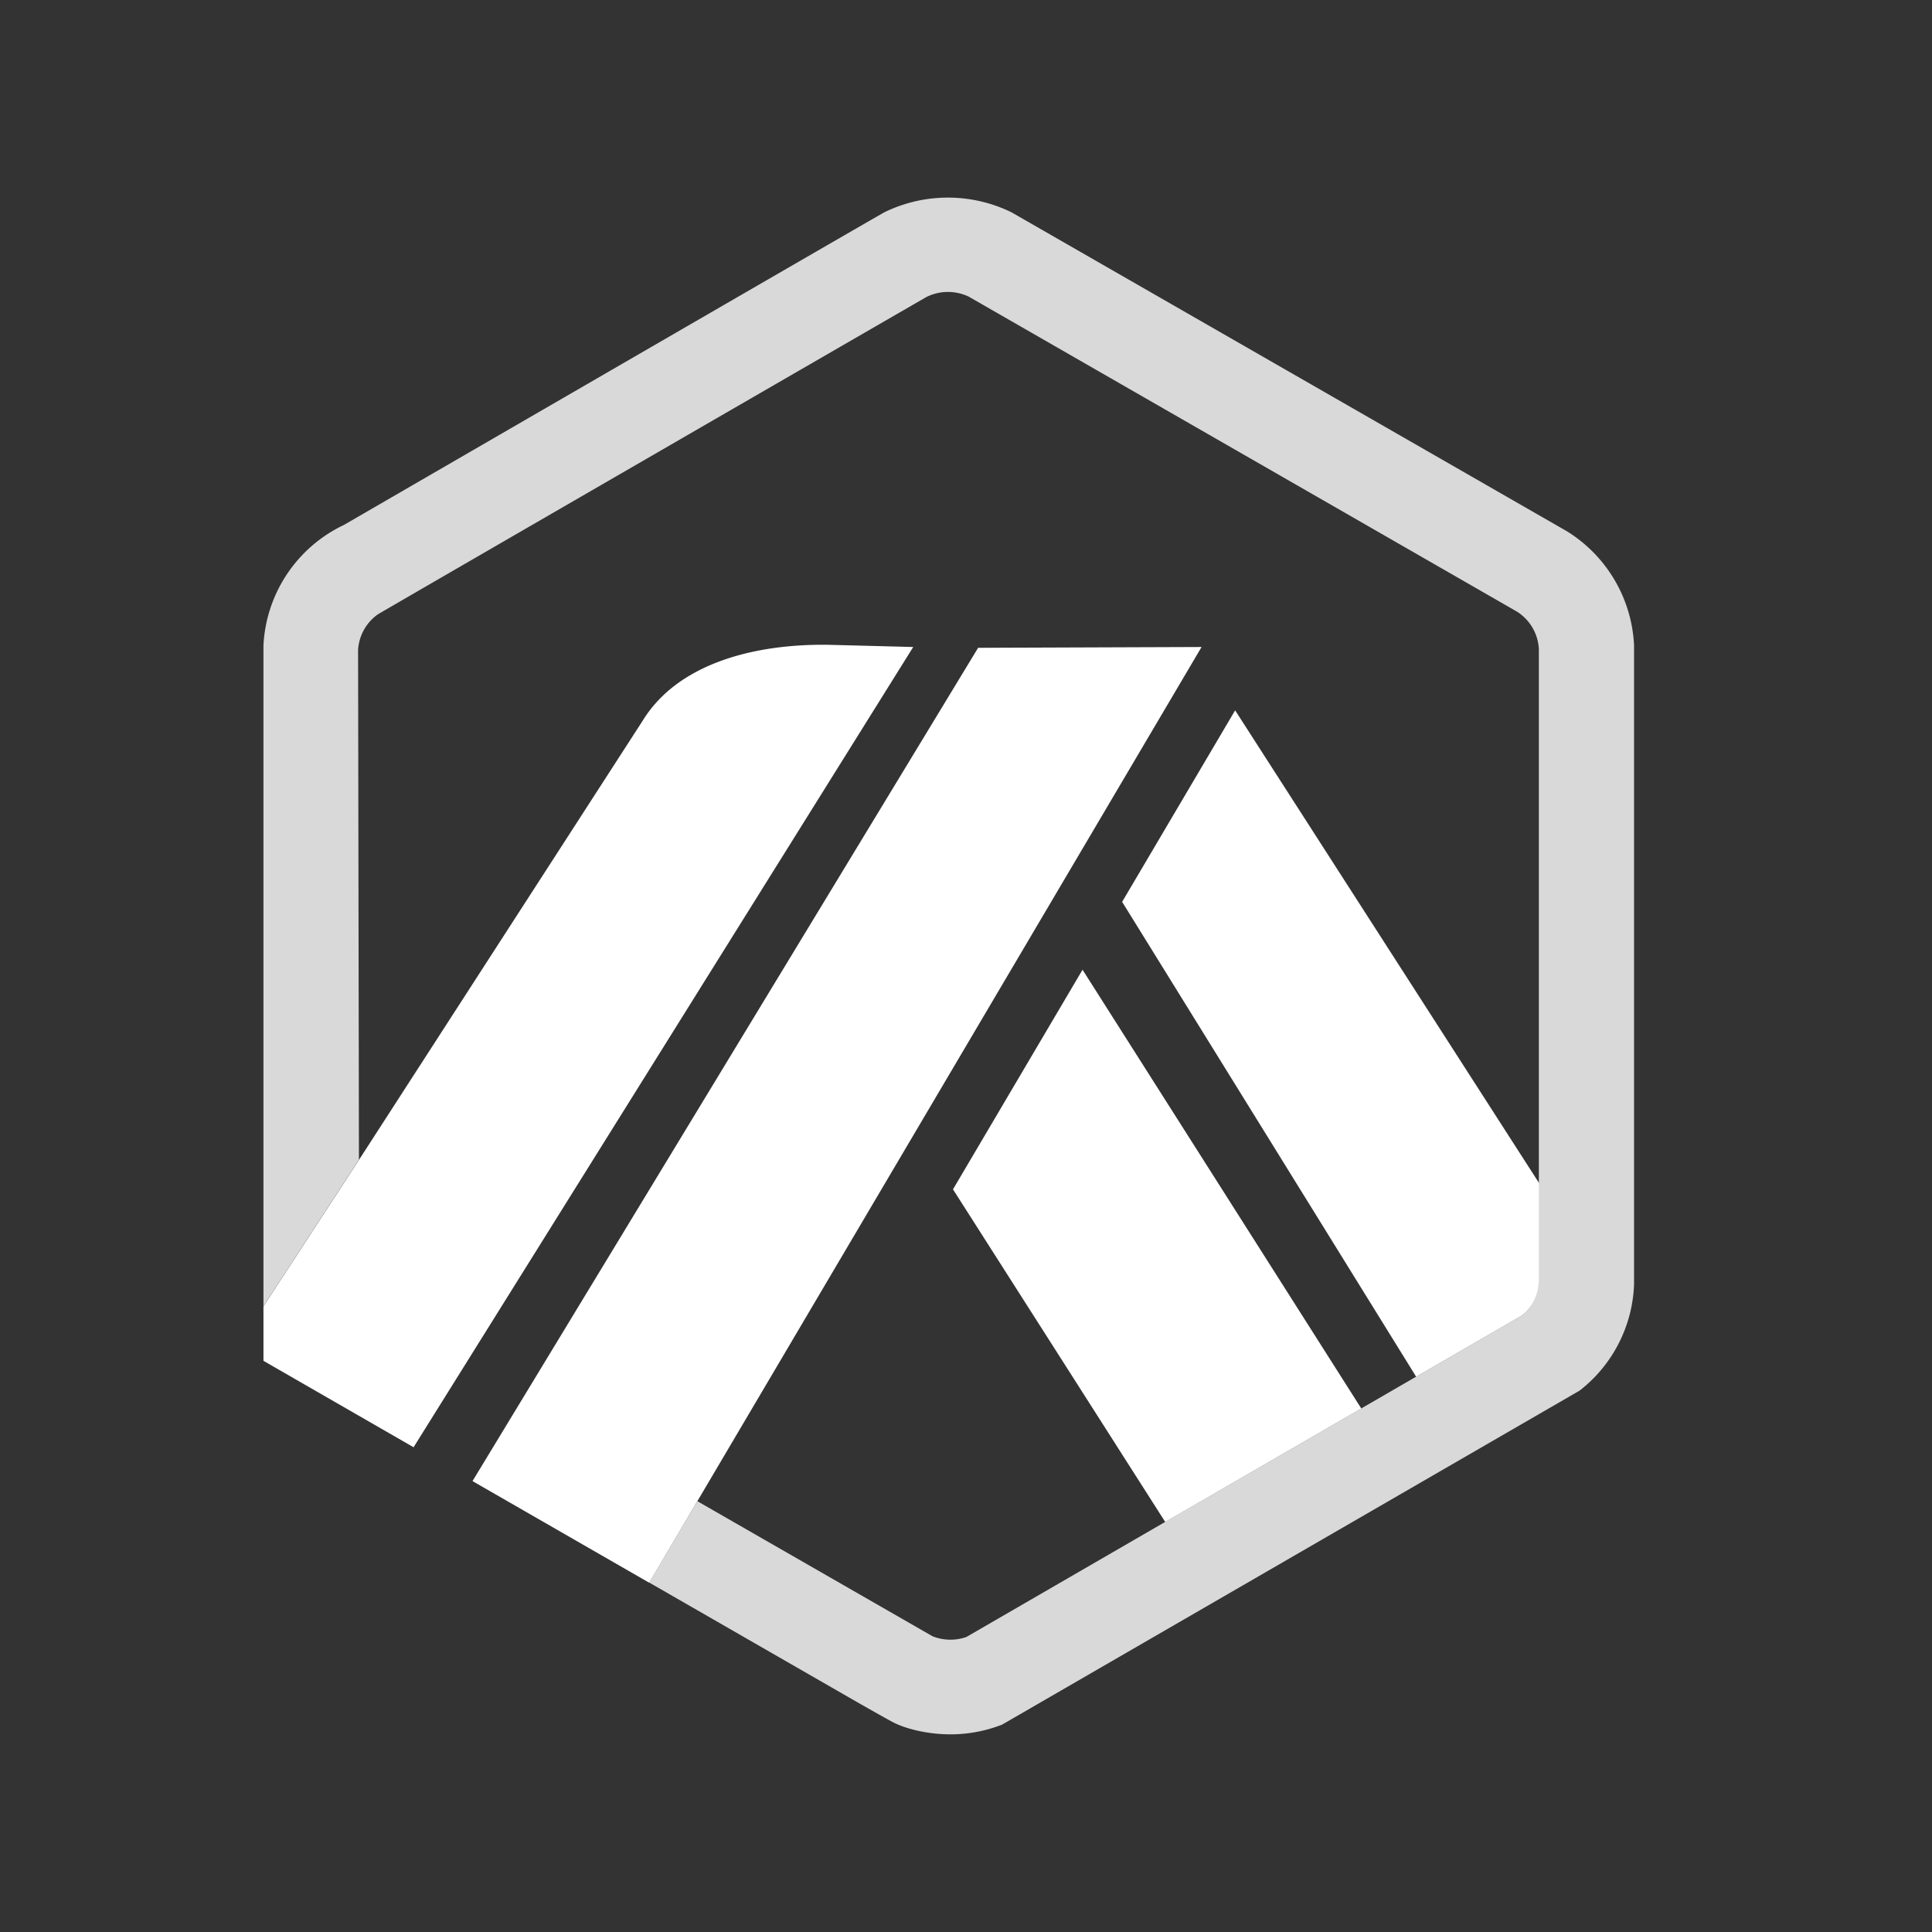
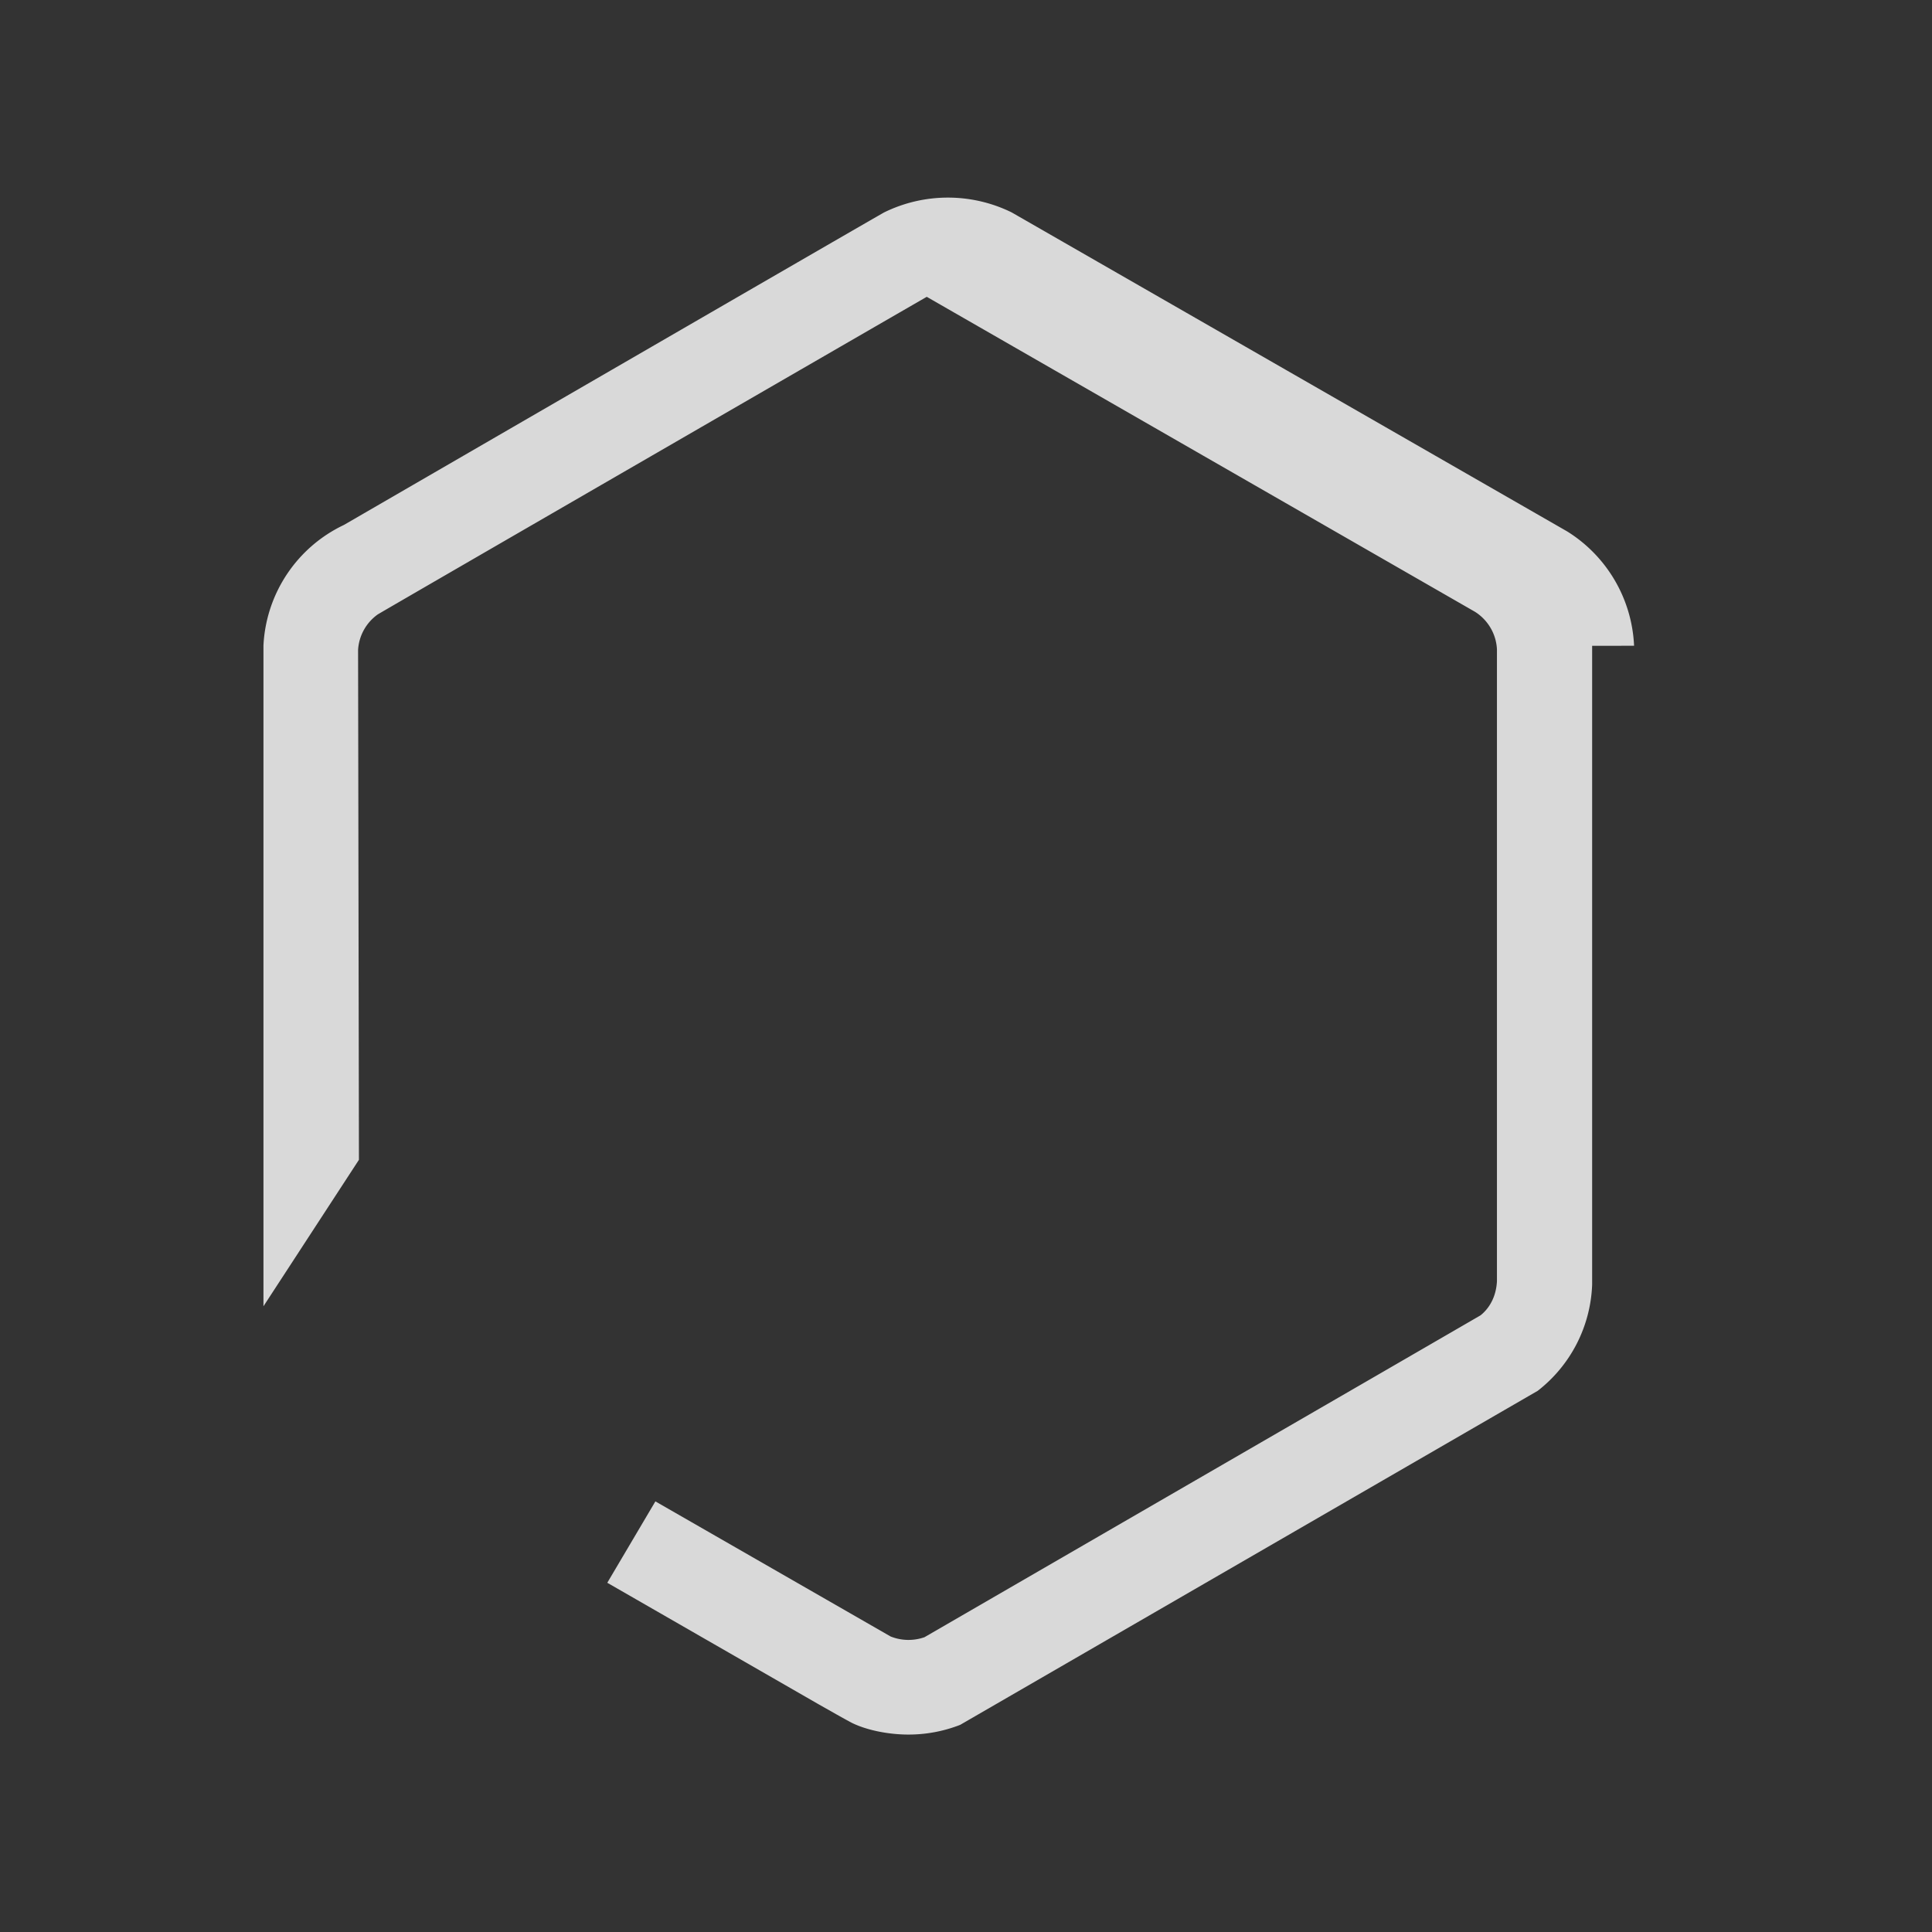
<svg xmlns="http://www.w3.org/2000/svg" width="88" height="88" fill="none">
  <rect width="100%" height="100%" fill="#333333" stroke="none" />
-   <path fill="#fff" d="m43.407 54.172 9.669 15.154 8.93-5.169L49.308 44.17l-5.901 10.003zm26.733 3.906-.007-4.143-13.874-21.58-5.147 8.723L64.505 62.71l4.841-2.803a2.14 2.14 0 0 0 .793-1.559l-.001-.271h.001zM12 61.984l6.838 3.936 22.758-36.45-3.86-.1c-3.291-.049-6.836.807-8.464 3.459L16.35 52.833 12 59.504v2.48zM54.73 29.47l-10.178.037-23.03 37.955 8.05 4.63 2.189-3.71L54.73 29.47v.002z" />
-   <path fill="#D9D9D9" d="M74.43 29.414a6.475 6.475 0 0 0-3.043-5.206L46.079 9.674a6.592 6.592 0 0 0-5.806 0c-.21.105-24.609 14.237-24.609 14.237A6.426 6.426 0 0 0 12 29.399v30.1l4.349-6.672-.039-23.226a2.14 2.14 0 0 1 .896-1.615c.113-.079 24.928-14.426 25.007-14.466a2.207 2.207 0 0 1 1.909-.01l24.977 14.35c.59.376.962 1.014.994 1.71v28.77c-.028.61-.27 1.176-.745 1.56l-4.843 2.805-2.499 1.446-8.932 5.169-9.055 5.242a2.2 2.2 0 0 1-1.543-.032l-10.715-6.154-2.191 3.707 9.631 5.538.835.472c.36.202.606.336.693.38.684.332 1.669.524 2.556.524a6.46 6.46 0 0 0 2.358-.442l26.308-15.216a6.418 6.418 0 0 0 2.478-4.84V29.415z" />
+   <path fill="#D9D9D9" d="M74.43 29.414a6.475 6.475 0 0 0-3.043-5.206L46.079 9.674a6.592 6.592 0 0 0-5.806 0c-.21.105-24.609 14.237-24.609 14.237A6.426 6.426 0 0 0 12 29.399v30.1l4.349-6.672-.039-23.226a2.14 2.14 0 0 1 .896-1.615c.113-.079 24.928-14.426 25.007-14.466l24.977 14.35c.59.376.962 1.014.994 1.71v28.77c-.028.61-.27 1.176-.745 1.56l-4.843 2.805-2.499 1.446-8.932 5.169-9.055 5.242a2.2 2.2 0 0 1-1.543-.032l-10.715-6.154-2.191 3.707 9.631 5.538.835.472c.36.202.606.336.693.38.684.332 1.669.524 2.556.524a6.46 6.46 0 0 0 2.358-.442l26.308-15.216a6.418 6.418 0 0 0 2.478-4.84V29.415z" />
</svg>